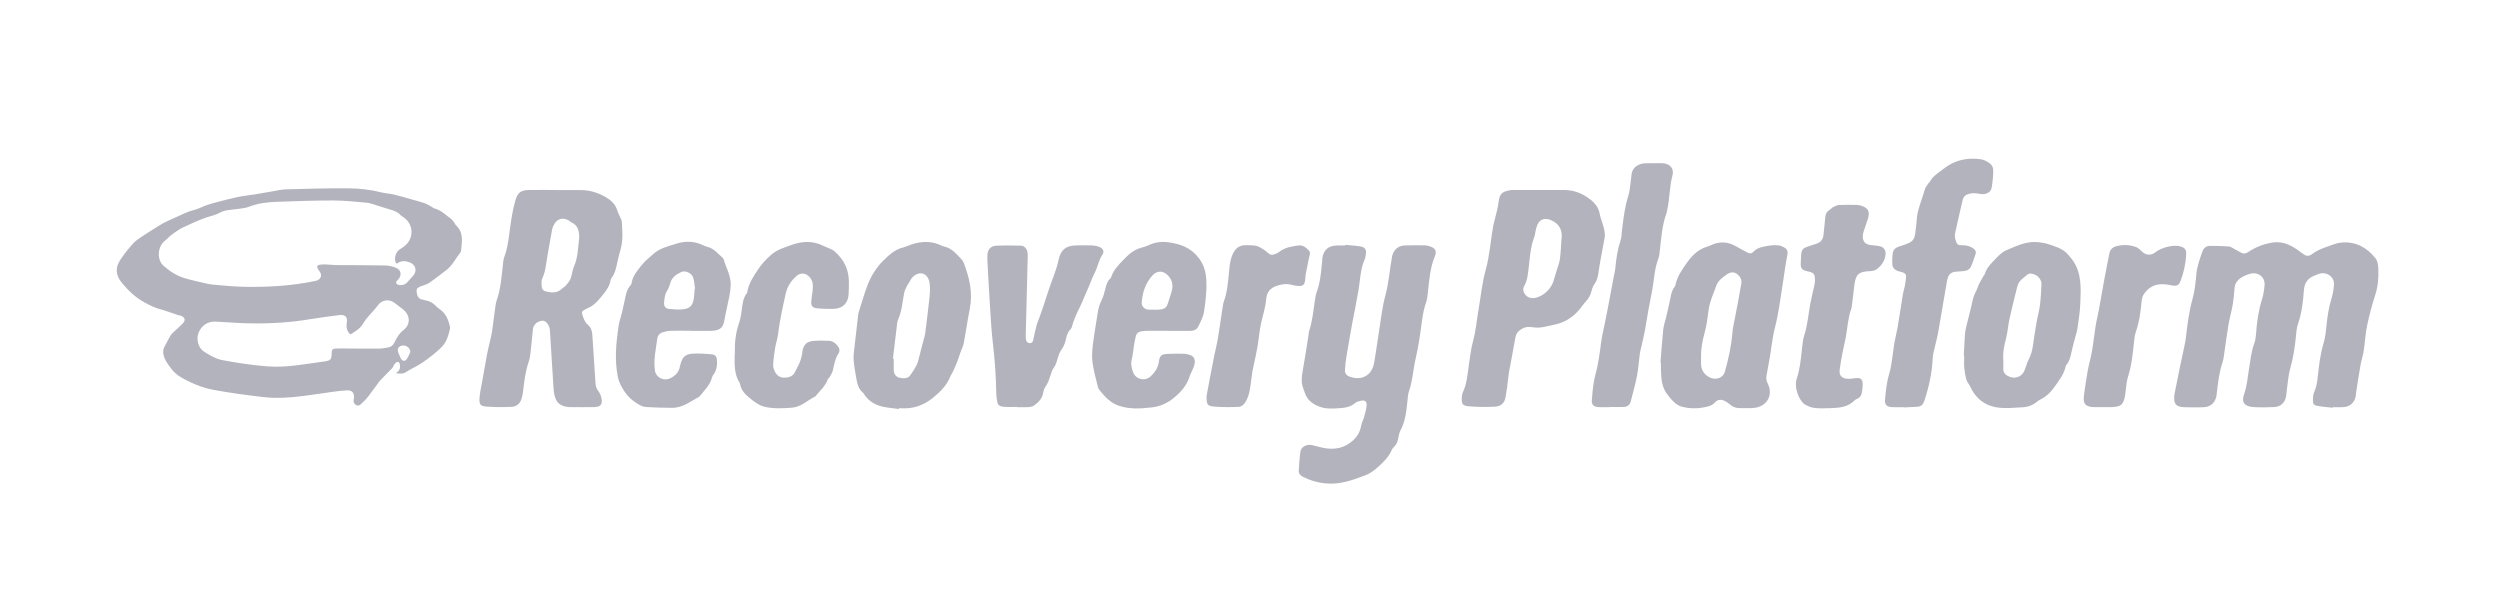
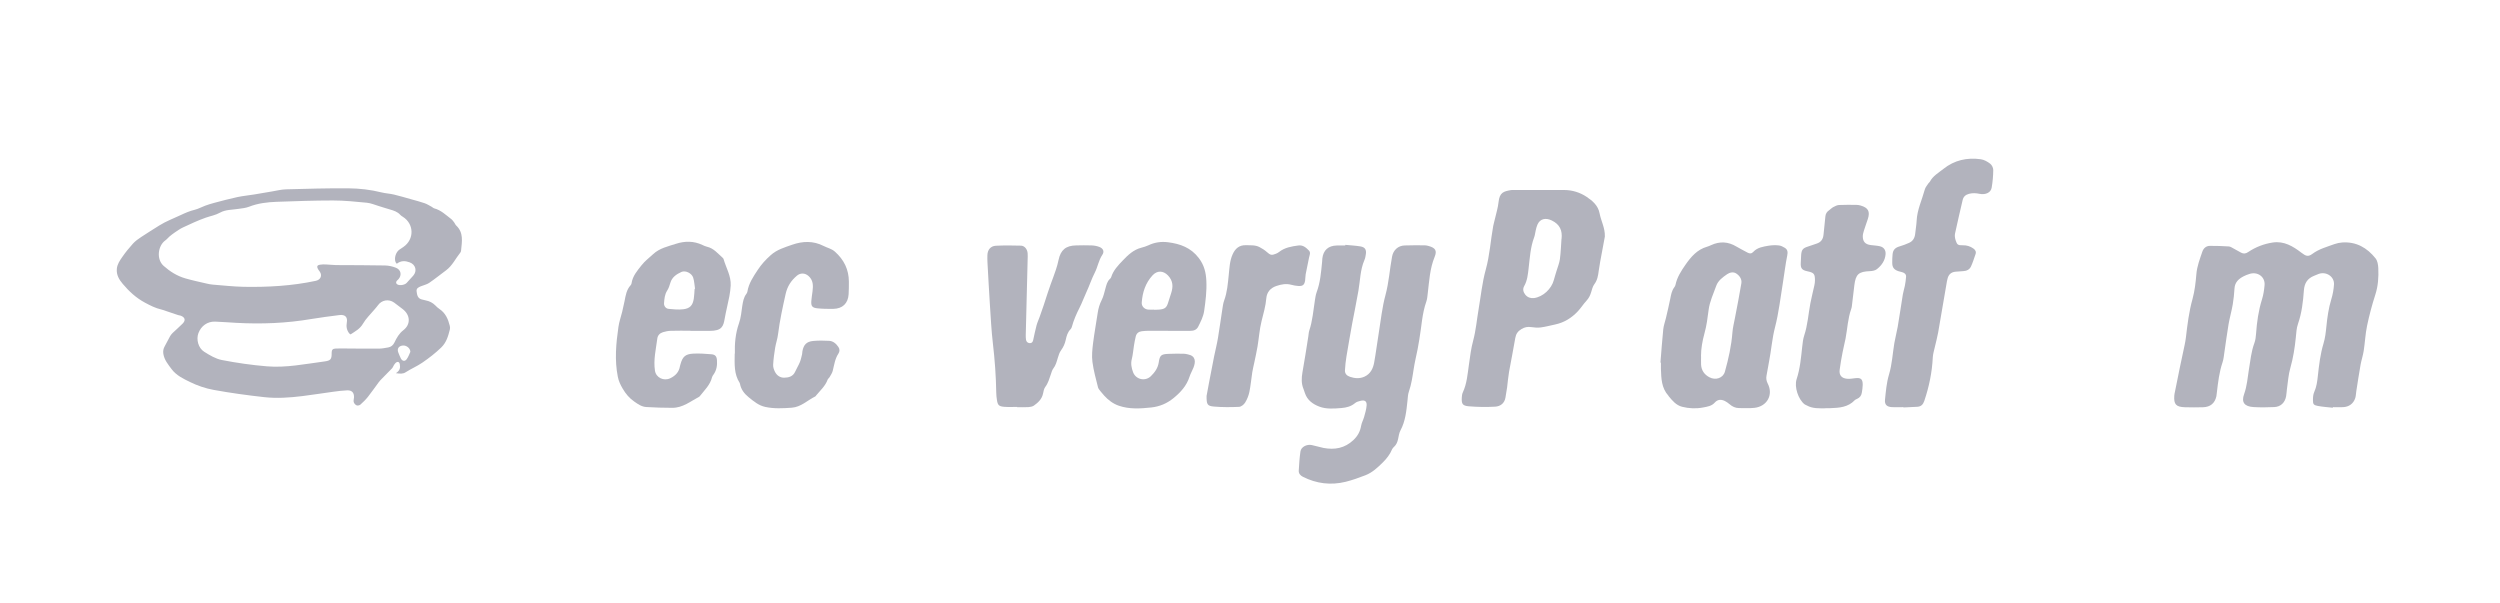
<svg xmlns="http://www.w3.org/2000/svg" width="116" height="28" viewBox="0 0 116 28" fill="none">
  <path d="M18.371 17.315C18.567 17.191 18.578 17.049 18.551 16.901C18.529 16.784 18.446 16.759 18.357 16.839C18.322 16.87 18.296 16.915 18.27 16.955C18.244 16.996 18.231 17.047 18.199 17.082C18.043 17.245 17.883 17.404 17.725 17.566C17.673 17.618 17.622 17.671 17.578 17.729C17.409 17.955 17.25 18.188 17.075 18.41C16.97 18.542 16.847 18.663 16.721 18.775C16.681 18.81 16.59 18.83 16.545 18.808C16.488 18.783 16.43 18.717 16.413 18.657C16.393 18.593 16.422 18.515 16.426 18.441C16.434 18.221 16.329 18.103 16.106 18.112C15.885 18.122 15.664 18.149 15.444 18.18C14.972 18.244 14.502 18.32 14.027 18.379C13.438 18.451 12.844 18.493 12.255 18.427C11.472 18.34 10.688 18.233 9.913 18.091C9.537 18.023 9.162 17.895 8.82 17.727C8.51 17.576 8.18 17.42 7.964 17.13C7.802 16.913 7.623 16.701 7.579 16.417C7.559 16.29 7.579 16.18 7.642 16.069C7.729 15.913 7.806 15.754 7.893 15.598C7.925 15.544 7.966 15.493 8.012 15.448C8.164 15.303 8.326 15.165 8.474 15.015C8.625 14.863 8.589 14.725 8.385 14.647C8.348 14.634 8.304 14.632 8.265 14.62C8.087 14.562 7.911 14.501 7.733 14.441C7.648 14.412 7.563 14.377 7.476 14.358C7.21 14.297 6.976 14.177 6.735 14.048C6.318 13.827 5.99 13.521 5.696 13.173C5.528 12.975 5.395 12.757 5.421 12.473C5.441 12.258 5.558 12.092 5.67 11.929C5.822 11.709 5.99 11.501 6.17 11.303C6.279 11.184 6.415 11.087 6.55 10.998C6.826 10.813 7.113 10.64 7.393 10.461C7.706 10.264 8.051 10.138 8.381 9.981C8.599 9.878 8.808 9.788 9.041 9.732C9.206 9.691 9.358 9.603 9.518 9.545C9.656 9.495 9.796 9.45 9.939 9.413C10.296 9.319 10.652 9.222 11.012 9.145C11.269 9.09 11.531 9.067 11.79 9.024C12.065 8.979 12.34 8.929 12.616 8.884C12.836 8.847 13.053 8.791 13.274 8.785C14.237 8.759 15.199 8.73 16.16 8.738C16.675 8.742 17.193 8.8 17.699 8.927C17.889 8.975 18.09 8.981 18.282 9.028C18.553 9.092 18.82 9.174 19.086 9.248C19.292 9.306 19.499 9.358 19.699 9.428C19.814 9.467 19.918 9.535 20.025 9.592C20.068 9.615 20.104 9.656 20.149 9.668C20.464 9.751 20.685 9.973 20.93 10.159C20.987 10.202 21.031 10.264 21.074 10.321C21.11 10.366 21.126 10.426 21.167 10.463C21.523 10.797 21.432 11.215 21.394 11.624C21.392 11.655 21.383 11.69 21.363 11.715C21.14 11.991 20.991 12.326 20.695 12.545C20.434 12.738 20.181 12.944 19.912 13.127C19.8 13.203 19.655 13.23 19.527 13.284C19.42 13.329 19.309 13.376 19.331 13.525C19.353 13.679 19.371 13.836 19.558 13.891C19.622 13.91 19.685 13.924 19.75 13.938C19.924 13.971 20.076 14.046 20.201 14.173C20.258 14.231 20.317 14.29 20.385 14.334C20.673 14.523 20.794 14.809 20.871 15.122C20.884 15.174 20.887 15.236 20.873 15.289C20.796 15.592 20.717 15.888 20.47 16.127C20.199 16.388 19.91 16.611 19.602 16.823C19.351 16.996 19.072 17.111 18.82 17.274C18.701 17.352 18.572 17.344 18.373 17.317L18.371 17.315ZM18.412 12.24C18.381 12.199 18.361 12.182 18.353 12.16C18.282 11.97 18.369 11.696 18.535 11.581C18.596 11.538 18.657 11.501 18.719 11.458C19.23 11.103 19.219 10.393 18.693 10.06C18.651 10.035 18.608 10.008 18.576 9.973C18.446 9.823 18.266 9.769 18.082 9.716C17.909 9.668 17.738 9.609 17.565 9.557C17.385 9.502 17.207 9.425 17.023 9.407C16.5 9.356 15.974 9.302 15.45 9.302C14.579 9.302 13.709 9.333 12.838 9.364C12.403 9.38 11.97 9.43 11.557 9.592C11.401 9.654 11.221 9.668 11.051 9.693C10.769 9.738 10.468 9.722 10.211 9.866C10 9.985 9.765 10.023 9.543 10.101C9.182 10.228 8.836 10.393 8.488 10.554C8.35 10.618 8.223 10.712 8.095 10.797C8.014 10.852 7.939 10.912 7.864 10.974C7.796 11.033 7.741 11.106 7.668 11.157C7.332 11.398 7.241 12.024 7.593 12.337C7.889 12.6 8.217 12.806 8.601 12.917C8.923 13.01 9.253 13.08 9.581 13.156C9.676 13.179 9.775 13.199 9.871 13.206C10.346 13.243 10.822 13.298 11.296 13.308C12.425 13.329 13.547 13.267 14.654 13.03C14.869 12.983 14.96 12.796 14.845 12.615C14.816 12.567 14.774 12.526 14.749 12.475C14.693 12.368 14.719 12.302 14.839 12.283C14.936 12.265 15.035 12.267 15.134 12.271C15.29 12.277 15.446 12.298 15.6 12.3C16.357 12.306 17.114 12.302 17.869 12.318C18.037 12.322 18.213 12.361 18.369 12.423C18.608 12.516 18.654 12.767 18.488 12.956C18.46 12.987 18.424 13.01 18.402 13.043C18.361 13.109 18.379 13.168 18.45 13.204C18.557 13.259 18.78 13.22 18.863 13.133C18.968 13.02 19.072 12.909 19.173 12.792C19.367 12.571 19.286 12.275 19.011 12.174C18.808 12.1 18.612 12.079 18.406 12.242L18.412 12.24ZM16.266 15.518C16.239 15.495 16.215 15.483 16.201 15.466C16.088 15.316 16.059 15.157 16.092 14.966C16.14 14.706 16.007 14.585 15.743 14.62C15.312 14.676 14.879 14.729 14.45 14.801C13.294 14.999 12.132 15.044 10.962 14.98C10.634 14.962 10.306 14.935 9.978 14.923C9.626 14.912 9.334 15.12 9.207 15.456C9.097 15.748 9.198 16.148 9.474 16.321C9.727 16.481 10.004 16.648 10.29 16.704C10.982 16.839 11.684 16.94 12.387 16.998C13.278 17.072 14.156 16.889 15.035 16.774C15.351 16.734 15.393 16.671 15.389 16.364C15.389 16.24 15.438 16.181 15.555 16.174C15.636 16.168 15.719 16.168 15.802 16.168C16.395 16.172 16.986 16.18 17.578 16.176C17.725 16.176 17.871 16.146 18.015 16.121C18.151 16.096 18.241 16.018 18.304 15.888C18.404 15.678 18.519 15.472 18.715 15.322C19.064 15.054 19.049 14.616 18.675 14.334C18.545 14.235 18.418 14.134 18.286 14.039C18.037 13.86 17.707 13.92 17.535 14.167C17.484 14.239 17.422 14.305 17.365 14.373C17.189 14.585 16.98 14.78 16.845 15.015C16.705 15.26 16.484 15.373 16.27 15.514L16.266 15.518ZM19.041 16.325C19.035 16.146 18.849 16.018 18.691 16.032C18.495 16.051 18.41 16.187 18.485 16.366C18.523 16.456 18.555 16.547 18.6 16.633C18.667 16.761 18.786 16.782 18.871 16.666C18.954 16.551 18.999 16.411 19.041 16.323V16.325Z" fill="#B2B3BD" />
  <path d="M108.244 18.919C108.009 18.892 107.77 18.879 107.539 18.834C107.353 18.799 107.319 18.75 107.321 18.566C107.321 18.439 107.329 18.301 107.381 18.188C107.491 17.945 107.521 17.692 107.549 17.436C107.604 16.93 107.663 16.429 107.811 15.937C107.888 15.684 107.918 15.416 107.944 15.151C107.987 14.725 108.045 14.303 108.171 13.891C108.24 13.669 108.282 13.434 108.297 13.203C108.321 12.839 107.944 12.584 107.588 12.709C107.519 12.734 107.452 12.765 107.383 12.793C107.066 12.917 106.924 13.137 106.9 13.479C106.863 14 106.802 14.521 106.628 15.025C106.556 15.227 106.547 15.453 106.525 15.668C106.477 16.143 106.404 16.609 106.272 17.072C106.181 17.387 106.161 17.724 106.114 18.05C106.098 18.161 106.096 18.276 106.076 18.387C106.021 18.684 105.823 18.875 105.527 18.888C105.207 18.902 104.885 18.908 104.565 18.888C104.14 18.863 103.989 18.667 104.128 18.284C104.262 17.912 104.288 17.527 104.349 17.146C104.418 16.732 104.456 16.314 104.604 15.915C104.653 15.781 104.671 15.631 104.681 15.488C104.719 14.947 104.792 14.414 104.956 13.893C105.023 13.679 105.057 13.452 105.076 13.228C105.108 12.841 104.748 12.586 104.369 12.713C104.276 12.744 104.181 12.777 104.096 12.824C103.869 12.942 103.699 13.102 103.681 13.38C103.665 13.629 103.642 13.879 103.6 14.124C103.547 14.434 103.458 14.737 103.405 15.046C103.331 15.476 103.278 15.908 103.213 16.337C103.189 16.497 103.177 16.66 103.126 16.812C102.974 17.261 102.92 17.724 102.865 18.19C102.857 18.254 102.853 18.319 102.841 18.383C102.77 18.709 102.563 18.886 102.221 18.896C101.942 18.904 101.662 18.904 101.383 18.896C100.966 18.883 100.859 18.762 100.887 18.361C100.891 18.297 100.905 18.233 100.919 18.171C100.994 17.799 101.067 17.428 101.144 17.057C101.215 16.709 101.292 16.363 101.365 16.016C101.389 15.898 101.413 15.779 101.426 15.659C101.496 15.058 101.569 14.459 101.733 13.872C101.835 13.5 101.879 13.109 101.911 12.726C101.94 12.355 102.073 12.019 102.189 11.676C102.241 11.523 102.361 11.41 102.537 11.408C102.831 11.406 103.126 11.416 103.42 11.435C103.495 11.441 103.571 11.496 103.642 11.533C103.758 11.593 103.871 11.661 103.986 11.723C104.106 11.787 104.205 11.772 104.323 11.69C104.665 11.461 105.051 11.313 105.458 11.252C105.977 11.175 106.396 11.426 106.784 11.725C106.989 11.883 107.096 11.927 107.292 11.781C107.602 11.55 107.967 11.455 108.319 11.326C108.432 11.286 108.556 11.26 108.677 11.251C109.333 11.206 109.835 11.499 110.224 11.986C110.317 12.1 110.345 12.287 110.353 12.441C110.372 12.861 110.345 13.275 110.212 13.683C110.06 14.152 109.934 14.63 109.833 15.11C109.752 15.495 109.736 15.894 109.675 16.285C109.641 16.499 109.57 16.707 109.531 16.921C109.457 17.333 109.396 17.747 109.331 18.161C109.315 18.264 109.315 18.373 109.284 18.47C109.199 18.731 108.993 18.881 108.714 18.892C108.558 18.9 108.402 18.892 108.246 18.892C108.246 18.902 108.246 18.91 108.244 18.919Z" fill="#B2B3BD" />
-   <path d="M25.801 8.82C26.178 8.82 26.558 8.824 26.935 8.82C27.35 8.814 27.74 8.939 28.085 9.135C28.315 9.265 28.542 9.45 28.631 9.734C28.678 9.88 28.749 10.016 28.811 10.158C28.826 10.195 28.85 10.232 28.852 10.271C28.876 10.696 28.917 11.124 28.803 11.544C28.751 11.731 28.696 11.918 28.657 12.106C28.599 12.382 28.556 12.664 28.374 12.898C28.354 12.923 28.34 12.956 28.334 12.985C28.281 13.329 28.054 13.584 27.844 13.835C27.692 14.016 27.518 14.196 27.281 14.294C27.214 14.321 27.149 14.358 27.085 14.397C27.014 14.44 26.985 14.498 27.014 14.581C27.074 14.758 27.123 14.941 27.275 15.068C27.427 15.194 27.471 15.359 27.485 15.542C27.534 16.291 27.585 17.039 27.631 17.786C27.639 17.92 27.676 18.029 27.759 18.14C27.834 18.239 27.888 18.367 27.91 18.488C27.961 18.766 27.86 18.884 27.572 18.89C27.194 18.898 26.815 18.89 26.437 18.89C26.422 18.89 26.404 18.89 26.388 18.888C25.997 18.853 25.793 18.68 25.72 18.299C25.686 18.118 25.678 17.932 25.667 17.747C25.615 16.95 25.566 16.154 25.517 15.357C25.515 15.316 25.511 15.276 25.503 15.237C25.463 15.044 25.313 14.877 25.184 14.881C24.949 14.889 24.752 15.054 24.728 15.277C24.69 15.622 24.663 15.968 24.621 16.312C24.604 16.471 24.584 16.635 24.532 16.786C24.374 17.241 24.323 17.714 24.267 18.186C24.256 18.297 24.23 18.408 24.196 18.515C24.129 18.731 23.963 18.865 23.748 18.877C23.363 18.896 22.975 18.896 22.592 18.867C22.279 18.844 22.23 18.776 22.25 18.457C22.264 18.233 22.317 18.011 22.357 17.79C22.436 17.337 22.515 16.884 22.6 16.433C22.641 16.211 22.7 15.993 22.75 15.771C22.779 15.637 22.815 15.505 22.833 15.369C22.888 14.986 22.934 14.601 22.987 14.218C22.999 14.13 23.011 14.041 23.04 13.957C23.236 13.411 23.272 12.837 23.337 12.268C23.349 12.155 23.357 12.038 23.396 11.935C23.562 11.499 23.604 11.039 23.667 10.584C23.728 10.152 23.789 9.722 23.914 9.302C24.015 8.954 24.147 8.828 24.517 8.818C24.943 8.808 25.372 8.816 25.799 8.816L25.801 8.82ZM26.876 11.043C26.874 10.733 26.831 10.459 26.514 10.319C26.479 10.304 26.449 10.269 26.416 10.247C26.147 10.062 25.846 10.138 25.702 10.43C25.671 10.494 25.635 10.562 25.621 10.632C25.546 11.037 25.475 11.441 25.404 11.848C25.341 12.211 25.321 12.582 25.159 12.929C25.103 13.049 25.129 13.213 25.145 13.354C25.151 13.411 25.222 13.489 25.279 13.506C25.562 13.588 25.845 13.623 26.084 13.387C26.141 13.331 26.22 13.294 26.271 13.232C26.352 13.135 26.437 13.032 26.481 12.915C26.546 12.742 26.552 12.547 26.627 12.38C26.823 11.947 26.817 11.484 26.874 11.046L26.876 11.043Z" fill="#B2B3BD" />
  <path d="M62.426 11.361C62.661 11.385 62.9 11.395 63.134 11.435C63.337 11.472 63.404 11.585 63.377 11.785C63.363 11.881 63.347 11.98 63.309 12.067C63.112 12.522 63.114 13.012 63.031 13.489C62.98 13.782 62.922 14.074 62.867 14.367C62.825 14.581 62.782 14.795 62.742 15.009C62.651 15.517 62.56 16.026 62.476 16.536C62.44 16.75 62.418 16.965 62.406 17.181C62.397 17.337 62.491 17.434 62.642 17.485C62.869 17.562 63.096 17.576 63.315 17.475C63.594 17.346 63.713 17.094 63.762 16.817C63.845 16.364 63.898 15.908 63.974 15.454C64.07 14.865 64.13 14.264 64.286 13.691C64.446 13.102 64.481 12.499 64.592 11.906C64.647 11.606 64.871 11.398 65.175 11.389C65.487 11.377 65.799 11.381 66.112 11.383C66.169 11.383 66.226 11.398 66.282 11.412C66.6 11.498 66.689 11.626 66.566 11.923C66.343 12.466 66.317 13.04 66.248 13.607C66.232 13.736 66.224 13.868 66.183 13.988C65.981 14.558 65.96 15.161 65.857 15.748C65.831 15.9 65.807 16.051 65.778 16.201C65.716 16.51 65.641 16.816 65.594 17.127C65.539 17.479 65.491 17.829 65.373 18.167C65.325 18.301 65.323 18.453 65.307 18.597C65.256 19.071 65.213 19.544 64.979 19.977C64.916 20.096 64.9 20.24 64.871 20.372C64.841 20.51 64.792 20.634 64.685 20.732C64.649 20.765 64.612 20.802 64.594 20.845C64.497 21.08 64.347 21.274 64.165 21.455C63.922 21.696 63.673 21.93 63.349 22.054C63.053 22.169 62.75 22.277 62.44 22.355C61.752 22.524 61.086 22.443 60.452 22.122C60.331 22.06 60.254 21.966 60.262 21.836C60.28 21.539 60.298 21.239 60.341 20.946C60.371 20.741 60.628 20.603 60.861 20.65C61.047 20.687 61.227 20.747 61.41 20.784C61.93 20.883 62.397 20.796 62.796 20.421C62.997 20.232 63.112 20.02 63.157 19.754C63.181 19.614 63.258 19.481 63.296 19.343C63.345 19.166 63.4 18.986 63.412 18.805C63.424 18.614 63.317 18.548 63.126 18.599C63.041 18.62 62.944 18.645 62.879 18.7C62.693 18.859 62.474 18.914 62.242 18.933C61.898 18.96 61.545 18.991 61.217 18.867C60.914 18.752 60.657 18.567 60.549 18.241C60.529 18.179 60.509 18.116 60.486 18.058C60.377 17.801 60.387 17.543 60.434 17.274C60.535 16.718 60.618 16.16 60.707 15.602C60.721 15.515 60.723 15.423 60.75 15.34C60.903 14.883 60.938 14.406 61.011 13.938C61.031 13.811 61.049 13.679 61.092 13.561C61.262 13.107 61.298 12.631 61.345 12.159C61.351 12.102 61.351 12.046 61.357 11.989C61.403 11.606 61.634 11.4 62.025 11.391C62.157 11.387 62.288 11.391 62.42 11.391C62.42 11.383 62.42 11.377 62.422 11.369L62.426 11.361Z" fill="#B2B3BD" />
  <path d="M74.467 10.967C74.421 11.212 74.374 11.455 74.331 11.7C74.279 11.986 74.22 12.27 74.182 12.557C74.153 12.785 74.121 12.999 73.975 13.191C73.896 13.298 73.866 13.442 73.825 13.572C73.781 13.714 73.72 13.837 73.615 13.95C73.473 14.103 73.36 14.284 73.218 14.438C72.929 14.747 72.584 14.966 72.159 15.056C71.933 15.103 71.712 15.165 71.485 15.194C71.341 15.213 71.188 15.196 71.044 15.177C70.882 15.153 70.742 15.18 70.6 15.266C70.431 15.367 70.341 15.49 70.309 15.684C70.222 16.209 70.113 16.73 70.02 17.253C69.979 17.49 69.961 17.733 69.93 17.973C69.908 18.132 69.878 18.291 69.853 18.449C69.809 18.713 69.617 18.855 69.378 18.869C68.971 18.892 68.556 18.887 68.149 18.852C67.857 18.826 67.811 18.737 67.827 18.445C67.831 18.365 67.841 18.28 67.874 18.21C68.066 17.798 68.096 17.35 68.159 16.913C68.212 16.538 68.256 16.168 68.357 15.797C68.481 15.332 68.523 14.844 68.604 14.368C68.71 13.747 68.772 13.115 68.939 12.511C69.125 11.844 69.163 11.159 69.285 10.486C69.309 10.36 69.349 10.236 69.376 10.111C69.432 9.868 69.507 9.627 69.532 9.38C69.58 8.927 69.769 8.88 70.109 8.82C70.141 8.814 70.175 8.816 70.208 8.816C70.997 8.816 71.787 8.816 72.576 8.816C72.957 8.816 73.321 8.933 73.621 9.135C73.888 9.314 74.151 9.532 74.22 9.895C74.287 10.249 74.477 10.58 74.465 10.961L74.467 10.967ZM72.457 11.08C72.499 10.697 72.378 10.413 72.003 10.23C71.72 10.094 71.457 10.146 71.337 10.424C71.301 10.506 71.281 10.591 71.26 10.677C71.232 10.786 71.226 10.903 71.186 11.008C71.009 11.474 70.985 11.968 70.927 12.456C70.894 12.738 70.868 13.016 70.724 13.271C70.641 13.417 70.68 13.557 70.777 13.677C70.876 13.798 71.024 13.85 71.175 13.831C71.594 13.777 71.993 13.401 72.099 12.991C72.135 12.851 72.182 12.713 72.222 12.575C72.277 12.39 72.354 12.209 72.38 12.021C72.421 11.71 72.431 11.395 72.453 11.082L72.457 11.08Z" fill="#B2B3BD" />
  <path d="M77.045 16.822C77.088 16.308 77.122 15.793 77.175 15.28C77.193 15.105 77.258 14.935 77.298 14.764C77.367 14.467 77.44 14.167 77.499 13.868C77.537 13.677 77.567 13.487 77.691 13.325C77.715 13.294 77.735 13.255 77.743 13.216C77.814 12.868 78.005 12.575 78.201 12.291C78.456 11.924 78.744 11.579 79.211 11.447C79.274 11.43 79.333 11.402 79.393 11.375C79.796 11.188 80.187 11.21 80.568 11.439C80.736 11.54 80.914 11.626 81.086 11.721C81.185 11.776 81.274 11.774 81.351 11.688C81.543 11.48 81.809 11.445 82.066 11.4C82.219 11.375 82.379 11.371 82.533 11.387C82.632 11.396 82.732 11.447 82.817 11.5C82.948 11.583 82.96 11.698 82.928 11.855C82.843 12.266 82.799 12.684 82.73 13.098C82.614 13.798 82.537 14.508 82.359 15.194C82.222 15.723 82.187 16.26 82.082 16.788C82.041 17.002 82.007 17.218 81.966 17.432C81.94 17.564 81.964 17.683 82.025 17.803C82.29 18.317 81.995 18.857 81.408 18.924C81.173 18.951 80.932 18.933 80.695 18.935C80.521 18.935 80.379 18.865 80.25 18.754C80.183 18.698 80.11 18.643 80.031 18.605C79.859 18.523 79.697 18.529 79.563 18.682C79.422 18.842 79.221 18.869 79.029 18.906C78.703 18.97 78.373 18.956 78.051 18.875C77.772 18.803 77.6 18.593 77.428 18.385C77.422 18.379 77.422 18.369 77.416 18.363C77.09 18.004 77.082 17.558 77.067 17.115C77.063 17.018 77.067 16.921 77.067 16.825C77.059 16.825 77.051 16.825 77.043 16.825L77.045 16.822ZM78.93 16.536C78.93 16.664 78.924 16.794 78.93 16.923C78.946 17.187 79.082 17.38 79.314 17.504C79.61 17.663 79.954 17.537 80.035 17.247C80.203 16.648 80.337 16.044 80.385 15.421C80.402 15.198 80.46 14.978 80.501 14.757C80.602 14.218 80.713 13.681 80.8 13.141C80.829 12.954 80.719 12.793 80.562 12.69C80.426 12.6 80.256 12.643 80.142 12.721C79.934 12.863 79.717 13.022 79.632 13.265C79.501 13.636 79.327 13.994 79.278 14.393C79.233 14.753 79.185 15.116 79.088 15.464C78.992 15.818 78.926 16.17 78.926 16.536H78.93Z" fill="#B2B3BD" />
-   <path d="M91.121 16.505C91.139 16.166 91.149 15.828 91.176 15.49C91.19 15.33 91.232 15.173 91.269 15.015C91.337 14.733 91.419 14.453 91.479 14.169C91.526 13.94 91.572 13.712 91.694 13.504C91.751 13.407 91.771 13.292 91.823 13.189C91.89 13.053 91.969 12.923 92.044 12.791C92.06 12.764 92.091 12.74 92.099 12.711C92.178 12.417 92.4 12.217 92.595 12.007C92.738 11.855 92.902 11.694 93.089 11.614C93.562 11.414 94.034 11.177 94.575 11.237C94.753 11.257 94.933 11.288 95.101 11.346C95.401 11.451 95.714 11.54 95.937 11.789C96.006 11.867 96.075 11.947 96.138 12.03C96.601 12.641 96.553 13.353 96.528 14.053C96.514 14.438 96.453 14.825 96.399 15.208C96.376 15.383 96.314 15.552 96.271 15.725C96.222 15.914 96.166 16.098 96.127 16.289C96.077 16.518 96.036 16.75 95.876 16.936C95.866 16.948 95.856 16.963 95.852 16.979C95.779 17.346 95.552 17.638 95.342 17.934C95.184 18.157 94.998 18.361 94.749 18.498C94.678 18.537 94.599 18.57 94.538 18.622C94.344 18.789 94.117 18.883 93.866 18.896C93.481 18.918 93.089 18.959 92.712 18.912C92.101 18.834 91.665 18.486 91.412 17.924C91.366 17.821 91.275 17.735 91.246 17.63C91.194 17.453 91.161 17.269 91.143 17.086C91.125 16.893 91.139 16.699 91.139 16.505C91.133 16.505 91.127 16.505 91.121 16.505ZM92.955 16.713C92.955 16.825 92.953 16.987 92.955 17.148C92.957 17.282 93.032 17.37 93.147 17.436C93.455 17.615 93.803 17.51 93.939 17.187C94.004 17.032 94.04 16.86 94.117 16.713C94.236 16.485 94.301 16.25 94.334 15.999C94.382 15.665 94.431 15.33 94.489 14.998C94.538 14.712 94.619 14.432 94.656 14.146C94.696 13.835 94.704 13.52 94.724 13.207C94.734 13.049 94.662 12.925 94.548 12.824C94.431 12.719 94.178 12.653 94.093 12.725C93.903 12.886 93.672 13.018 93.605 13.283C93.481 13.782 93.354 14.282 93.242 14.786C93.176 15.075 93.162 15.379 93.089 15.666C93.004 15.997 92.925 16.324 92.951 16.715L92.955 16.713Z" fill="#B2B3BD" />
-   <path d="M41.706 18.978C41.408 18.931 41.095 18.921 40.813 18.83C40.53 18.739 40.271 18.567 40.103 18.305C40.086 18.278 40.074 18.245 40.048 18.225C39.817 18.043 39.771 17.776 39.726 17.514C39.678 17.243 39.629 16.971 39.609 16.699C39.596 16.516 39.621 16.329 39.643 16.145C39.7 15.616 39.764 15.087 39.825 14.558C39.825 14.55 39.825 14.543 39.829 14.535C39.973 14.099 40.09 13.654 40.254 13.23C40.416 12.81 40.663 12.402 40.999 12.077C41.254 11.83 41.516 11.579 41.886 11.488C42.02 11.455 42.149 11.393 42.279 11.348C42.748 11.188 43.212 11.173 43.668 11.387C43.706 11.404 43.743 11.425 43.783 11.433C44.166 11.509 44.392 11.795 44.635 12.057C44.672 12.098 44.7 12.151 44.72 12.203C44.979 12.884 45.145 13.574 45 14.309C44.896 14.84 44.822 15.377 44.722 15.908C44.692 16.063 44.615 16.209 44.562 16.359C44.51 16.503 44.471 16.65 44.413 16.792C44.348 16.956 44.275 17.117 44.2 17.276C44.172 17.335 44.127 17.385 44.105 17.445C43.941 17.877 43.619 18.194 43.271 18.472C42.854 18.807 42.362 18.982 41.811 18.943C41.777 18.941 41.746 18.943 41.712 18.943L41.706 18.978ZM41.431 16.644C41.443 16.644 41.457 16.646 41.469 16.648C41.469 16.817 41.467 16.987 41.469 17.156C41.473 17.335 41.556 17.484 41.732 17.525C41.914 17.568 42.133 17.578 42.249 17.397C42.388 17.181 42.55 16.977 42.611 16.716C42.7 16.339 42.807 15.968 42.904 15.592C42.925 15.507 42.937 15.418 42.947 15.33C43.008 14.826 43.075 14.323 43.127 13.817C43.149 13.595 43.163 13.366 43.135 13.144C43.109 12.944 42.995 12.724 42.789 12.689C42.581 12.654 42.38 12.783 42.255 12.975C42.234 13.008 42.218 13.047 42.198 13.082C42.161 13.144 42.115 13.203 42.084 13.269C42.036 13.37 41.979 13.469 41.957 13.576C41.874 13.994 41.85 14.426 41.672 14.824C41.647 14.883 41.635 14.949 41.627 15.013C41.56 15.557 41.497 16.102 41.431 16.644Z" fill="#B2B3BD" />
  <path d="M54.187 15.348C53.898 15.348 53.611 15.346 53.323 15.348C53.208 15.348 53.092 15.355 52.979 15.369C52.835 15.386 52.734 15.468 52.7 15.606C52.665 15.746 52.639 15.89 52.616 16.034C52.582 16.24 52.568 16.452 52.517 16.654C52.459 16.872 52.501 17.07 52.574 17.269C52.699 17.609 53.135 17.712 53.4 17.455C53.582 17.278 53.726 17.078 53.766 16.814C53.815 16.483 53.878 16.434 54.212 16.419C54.449 16.407 54.688 16.411 54.928 16.413C54.993 16.413 55.058 16.431 55.121 16.444C55.495 16.518 55.481 16.796 55.376 17.061C55.321 17.203 55.24 17.335 55.194 17.479C55.062 17.897 54.779 18.206 54.449 18.474C54.305 18.591 54.141 18.694 53.969 18.766C53.797 18.838 53.61 18.886 53.424 18.906C52.916 18.96 52.402 18.995 51.91 18.824C51.647 18.733 51.424 18.566 51.236 18.358C51.183 18.297 51.127 18.237 51.078 18.173C51.031 18.109 50.965 18.044 50.948 17.973C50.851 17.582 50.74 17.191 50.689 16.794C50.651 16.51 50.683 16.215 50.718 15.927C50.776 15.454 50.865 14.986 50.934 14.515C50.965 14.305 51.023 14.111 51.12 13.918C51.203 13.755 51.242 13.568 51.291 13.389C51.337 13.226 51.369 13.057 51.507 12.936C51.531 12.915 51.55 12.886 51.56 12.857C51.657 12.544 51.884 12.308 52.1 12.083C52.337 11.834 52.596 11.585 52.957 11.494C53.068 11.464 53.181 11.431 53.283 11.383C53.574 11.243 53.886 11.2 54.199 11.241C54.764 11.313 55.262 11.492 55.629 11.98C55.878 12.308 55.957 12.652 55.975 13.036C55.997 13.506 55.939 13.969 55.872 14.434C55.833 14.696 55.712 14.924 55.598 15.155C55.526 15.301 55.392 15.353 55.23 15.351C54.884 15.348 54.538 15.351 54.194 15.351V15.348H54.187ZM53.556 14.367C53.556 14.367 53.556 14.373 53.556 14.375C53.629 14.371 53.704 14.371 53.778 14.366C54.052 14.344 54.133 14.276 54.208 14.02C54.25 13.88 54.295 13.743 54.341 13.605C54.438 13.306 54.436 13.034 54.193 12.779C53.975 12.553 53.694 12.542 53.479 12.775C53.149 13.133 53.013 13.562 52.977 14.031C52.963 14.198 53.082 14.34 53.262 14.364C53.359 14.377 53.457 14.366 53.556 14.366V14.367Z" fill="#B2B3BD" />
  <path d="M32.032 15.346C31.728 15.346 31.424 15.34 31.119 15.35C30.999 15.353 30.874 15.379 30.76 15.414C30.617 15.458 30.517 15.561 30.499 15.709C30.436 16.203 30.313 16.695 30.39 17.199C30.439 17.525 30.799 17.695 31.1 17.551C31.347 17.432 31.507 17.259 31.55 16.989C31.556 16.957 31.566 16.926 31.576 16.895C31.671 16.555 31.797 16.431 32.155 16.409C32.439 16.392 32.728 16.415 33.014 16.438C33.19 16.454 33.254 16.538 33.267 16.711C33.285 16.95 33.252 17.177 33.107 17.38C33.08 17.418 33.048 17.461 33.038 17.506C32.953 17.86 32.69 18.101 32.479 18.373C32.469 18.387 32.459 18.4 32.445 18.408C32.044 18.618 31.68 18.927 31.191 18.923C30.789 18.921 30.386 18.912 29.985 18.886C29.777 18.873 29.608 18.758 29.436 18.637C29.201 18.476 29.037 18.278 28.894 18.035C28.789 17.856 28.706 17.685 28.667 17.483C28.513 16.709 28.584 15.939 28.695 15.171C28.728 14.933 28.811 14.704 28.869 14.469C28.908 14.303 28.945 14.138 28.979 13.973C29.03 13.712 29.068 13.446 29.26 13.236C29.282 13.213 29.299 13.18 29.303 13.15C29.351 12.806 29.576 12.551 29.779 12.295C29.928 12.106 30.129 11.958 30.305 11.793C30.604 11.513 30.999 11.431 31.368 11.311C31.771 11.181 32.192 11.175 32.593 11.367C32.659 11.398 32.728 11.43 32.799 11.447C33.115 11.517 33.305 11.762 33.528 11.958C33.546 11.974 33.566 11.995 33.572 12.017C33.688 12.425 33.927 12.804 33.904 13.248C33.894 13.417 33.874 13.584 33.842 13.751C33.777 14.091 33.688 14.428 33.629 14.768C33.564 15.145 33.501 15.353 32.923 15.353C32.627 15.353 32.331 15.353 32.036 15.353V15.346H32.032ZM32.232 13.403C32.232 13.403 32.244 13.399 32.25 13.399C32.222 13.226 32.216 13.045 32.163 12.88C32.097 12.678 31.807 12.534 31.621 12.617C31.39 12.723 31.177 12.861 31.102 13.131C31.068 13.253 31.024 13.38 30.955 13.487C30.841 13.668 30.827 13.868 30.811 14.068C30.801 14.194 30.89 14.317 31.018 14.331C31.246 14.354 31.479 14.377 31.704 14.35C32.02 14.311 32.143 14.167 32.192 13.86C32.216 13.708 32.218 13.555 32.23 13.403H32.232Z" fill="#B2B3BD" />
  <path d="M88.32 18.892C88.148 18.892 87.974 18.898 87.802 18.892C87.557 18.883 87.44 18.783 87.464 18.546C87.504 18.153 87.537 17.753 87.65 17.378C87.794 16.899 87.816 16.407 87.897 15.923C87.94 15.668 88.009 15.419 88.053 15.167C88.138 14.665 88.211 14.163 88.292 13.662C88.314 13.527 88.359 13.397 88.385 13.265C88.41 13.125 88.434 12.983 88.442 12.841C88.448 12.73 88.377 12.662 88.27 12.633C88.207 12.616 88.142 12.602 88.081 12.581C87.885 12.514 87.802 12.408 87.8 12.205C87.8 12.069 87.8 11.931 87.816 11.795C87.837 11.587 87.944 11.488 88.148 11.43C88.296 11.389 88.44 11.33 88.582 11.268C88.764 11.188 88.845 11.035 88.865 10.844C88.885 10.644 88.922 10.444 88.932 10.243C88.956 9.734 89.179 9.277 89.31 8.795C89.337 8.69 89.42 8.6 89.48 8.505C89.497 8.478 89.531 8.46 89.545 8.433C89.685 8.163 89.946 8.019 90.173 7.838C90.685 7.43 91.27 7.301 91.908 7.389C92.062 7.41 92.219 7.5 92.345 7.597C92.424 7.657 92.489 7.789 92.487 7.887C92.485 8.159 92.46 8.435 92.414 8.705C92.377 8.935 92.136 9.051 91.849 8.993C91.685 8.96 91.527 8.95 91.363 8.993C91.203 9.036 91.104 9.123 91.067 9.281C90.948 9.8 90.823 10.317 90.713 10.838C90.693 10.934 90.709 11.046 90.74 11.144C90.81 11.36 90.847 11.385 91.078 11.381C91.26 11.377 91.418 11.428 91.562 11.529C91.659 11.597 91.707 11.682 91.663 11.799C91.594 11.989 91.539 12.184 91.452 12.367C91.387 12.507 91.252 12.575 91.09 12.581C90.976 12.585 90.861 12.596 90.746 12.606C90.527 12.623 90.404 12.744 90.361 12.952C90.355 12.983 90.343 13.014 90.339 13.045C90.203 13.841 90.07 14.636 89.93 15.429C89.889 15.659 89.826 15.884 89.774 16.112C89.739 16.269 89.689 16.427 89.681 16.586C89.648 17.276 89.509 17.945 89.288 18.601C89.231 18.768 89.14 18.865 88.96 18.875C88.746 18.886 88.533 18.896 88.32 18.906V18.894V18.892Z" fill="#B2B3BD" />
  <path d="M34.098 16.409C34.084 15.954 34.123 15.47 34.291 14.994C34.382 14.737 34.402 14.457 34.443 14.187C34.475 13.994 34.505 13.804 34.627 13.642C34.651 13.611 34.673 13.572 34.679 13.534C34.74 13.147 34.957 12.83 35.165 12.515C35.327 12.27 35.524 12.05 35.752 11.848C36.046 11.581 36.404 11.48 36.755 11.356C37.246 11.185 37.736 11.167 38.214 11.412C38.386 11.502 38.58 11.535 38.736 11.673C39.163 12.05 39.386 12.509 39.388 13.073C39.388 13.267 39.388 13.46 39.376 13.654C39.35 14.078 39.093 14.325 38.664 14.331C38.419 14.335 38.17 14.331 37.925 14.306C37.684 14.28 37.629 14.202 37.645 13.969C37.655 13.817 37.684 13.666 37.702 13.514C37.734 13.252 37.738 12.997 37.508 12.8C37.346 12.661 37.139 12.655 36.975 12.793C36.706 13.02 36.532 13.287 36.453 13.642C36.315 14.259 36.181 14.871 36.103 15.497C36.078 15.713 36.003 15.921 35.967 16.135C35.924 16.398 35.888 16.662 35.874 16.927C35.868 17.034 35.908 17.152 35.957 17.249C36.042 17.419 36.196 17.529 36.39 17.525C36.599 17.522 36.797 17.467 36.896 17.245C36.961 17.098 37.05 16.96 37.111 16.81C37.161 16.691 37.184 16.565 37.216 16.441C37.228 16.394 37.222 16.343 37.232 16.297C37.289 15.995 37.422 15.851 37.732 15.82C37.977 15.797 38.226 15.801 38.471 15.814C38.664 15.826 38.801 15.95 38.904 16.104C38.969 16.199 38.967 16.31 38.904 16.404C38.742 16.648 38.708 16.93 38.639 17.205C38.613 17.31 38.546 17.405 38.491 17.502C38.467 17.543 38.417 17.574 38.402 17.617C38.297 17.907 38.068 18.111 37.876 18.34C37.86 18.36 37.848 18.385 37.829 18.395C37.465 18.572 37.172 18.887 36.734 18.918C36.323 18.947 35.916 18.97 35.507 18.881C35.194 18.813 34.967 18.616 34.736 18.43C34.536 18.268 34.382 18.07 34.335 17.807C34.333 17.792 34.327 17.774 34.319 17.763C34.056 17.356 34.084 16.899 34.09 16.407L34.098 16.409Z" fill="#B2B3BD" />
  <path d="M47.194 18.881C46.996 18.881 46.799 18.892 46.603 18.877C46.346 18.857 46.293 18.797 46.257 18.554C46.241 18.443 46.226 18.33 46.226 18.218C46.214 17.449 46.158 16.687 46.069 15.925C46 15.34 45.973 14.751 45.933 14.163C45.89 13.502 45.856 12.843 45.819 12.182C45.813 12.069 45.811 11.956 45.815 11.844C45.822 11.591 45.961 11.416 46.21 11.402C46.595 11.383 46.983 11.387 47.368 11.398C47.538 11.402 47.664 11.556 47.682 11.746C47.692 11.849 47.684 11.956 47.682 12.061C47.652 13.222 47.623 14.385 47.595 15.546C47.595 15.618 47.595 15.692 47.607 15.764C47.621 15.851 47.676 15.911 47.769 15.921C47.87 15.933 47.919 15.871 47.939 15.783C47.99 15.556 48.034 15.324 48.095 15.099C48.133 14.961 48.196 14.828 48.243 14.694C48.306 14.521 48.368 14.346 48.425 14.171C48.488 13.981 48.548 13.788 48.611 13.598C48.656 13.459 48.704 13.321 48.753 13.185C48.832 12.966 48.917 12.748 48.99 12.526C49.042 12.374 49.085 12.217 49.117 12.061C49.214 11.599 49.455 11.394 49.933 11.387C50.172 11.383 50.411 11.377 50.648 11.387C50.769 11.391 50.895 11.414 51.008 11.457C51.188 11.525 51.253 11.671 51.148 11.824C50.976 12.079 50.935 12.384 50.802 12.643C50.65 12.94 50.551 13.251 50.413 13.547C50.3 13.788 50.212 14.041 50.093 14.274C49.945 14.564 49.818 14.857 49.733 15.169C49.723 15.206 49.704 15.246 49.676 15.274C49.536 15.414 49.488 15.592 49.449 15.775C49.411 15.95 49.34 16.108 49.231 16.258C49.156 16.359 49.119 16.489 49.081 16.611C49.03 16.782 48.988 16.952 48.874 17.098C48.816 17.171 48.793 17.273 48.761 17.364C48.69 17.57 48.635 17.778 48.498 17.959C48.439 18.039 48.419 18.153 48.399 18.254C48.348 18.513 48.172 18.68 47.969 18.822C47.899 18.869 47.801 18.884 47.714 18.89C47.542 18.9 47.368 18.894 47.196 18.894C47.196 18.89 47.196 18.886 47.196 18.883L47.194 18.881Z" fill="#B2B3BD" />
-   <path d="M74.705 18.892C74.534 18.892 74.36 18.898 74.188 18.892C73.956 18.883 73.842 18.788 73.862 18.56C73.895 18.159 73.925 17.751 74.031 17.366C74.172 16.864 74.229 16.355 74.298 15.844C74.33 15.604 74.389 15.369 74.437 15.134C74.488 14.873 74.541 14.613 74.593 14.352C74.686 13.868 74.776 13.386 74.867 12.902C74.899 12.734 74.942 12.569 74.956 12.402C74.996 11.974 75.059 11.554 75.197 11.146C75.245 11.004 75.241 10.844 75.259 10.691C75.326 10.146 75.387 9.604 75.557 9.075C75.632 8.84 75.638 8.583 75.676 8.336C75.688 8.256 75.695 8.177 75.703 8.097C75.747 7.726 76.069 7.586 76.342 7.576C76.589 7.566 76.836 7.576 77.081 7.572C77.391 7.566 77.707 7.741 77.599 8.153C77.458 8.68 77.478 9.227 77.355 9.754C77.344 9.8 77.342 9.851 77.324 9.896C77.12 10.448 77.085 11.031 77.017 11.607C77.002 11.743 76.992 11.885 76.944 12.009C76.763 12.476 76.755 12.974 76.664 13.456C76.605 13.765 76.541 14.072 76.486 14.381C76.429 14.698 76.383 15.019 76.324 15.336C76.282 15.558 76.229 15.777 76.18 15.997C76.148 16.139 76.106 16.279 76.087 16.423C76.039 16.758 76.023 17.098 75.958 17.43C75.879 17.833 75.767 18.231 75.666 18.63C75.624 18.791 75.508 18.875 75.344 18.883C75.13 18.89 74.917 18.885 74.703 18.885C74.703 18.889 74.703 18.894 74.703 18.898L74.705 18.892Z" fill="#B2B3BD" />
  <path d="M84.704 18.945C84.41 18.945 84.109 18.966 83.839 18.814C83.803 18.795 83.762 18.781 83.73 18.758C83.44 18.532 83.246 17.949 83.363 17.593C83.527 17.098 83.568 16.582 83.625 16.071C83.645 15.904 83.661 15.73 83.714 15.571C83.878 15.083 83.906 14.574 84.001 14.074C84.054 13.798 84.125 13.524 84.185 13.249C84.202 13.172 84.214 13.09 84.214 13.01C84.214 12.705 84.167 12.652 83.865 12.588C83.606 12.534 83.54 12.448 83.556 12.186C83.564 12.065 83.566 11.945 83.574 11.824C83.594 11.589 83.655 11.515 83.88 11.443C84.021 11.398 84.159 11.348 84.299 11.301C84.505 11.233 84.594 11.087 84.612 10.881C84.637 10.599 84.675 10.321 84.698 10.039C84.71 9.917 84.766 9.827 84.866 9.759C84.934 9.712 84.989 9.65 85.06 9.611C85.143 9.567 85.236 9.518 85.327 9.512C85.598 9.499 85.868 9.504 86.141 9.506C86.206 9.506 86.272 9.52 86.335 9.537C86.686 9.639 86.779 9.812 86.669 10.158C86.609 10.342 86.54 10.523 86.483 10.71C86.457 10.794 86.433 10.883 86.433 10.97C86.436 11.217 86.552 11.338 86.801 11.371C86.939 11.389 87.08 11.394 87.216 11.424C87.408 11.464 87.505 11.606 87.491 11.795C87.467 12.089 87.311 12.312 87.088 12.489C87.007 12.553 86.878 12.577 86.769 12.581C86.242 12.602 86.106 12.72 86.042 13.234C86.007 13.522 85.975 13.811 85.939 14.099C85.93 14.179 85.924 14.262 85.896 14.336C85.738 14.784 85.72 15.254 85.633 15.713C85.592 15.927 85.534 16.137 85.495 16.351C85.443 16.621 85.394 16.891 85.36 17.162C85.329 17.405 85.447 17.549 85.698 17.574C85.819 17.585 85.943 17.568 86.064 17.55C86.341 17.514 86.431 17.582 86.43 17.854C86.43 17.974 86.408 18.093 86.39 18.214C86.37 18.352 86.297 18.453 86.165 18.509C86.127 18.525 86.086 18.542 86.06 18.569C85.75 18.898 85.341 18.925 84.926 18.939C84.853 18.941 84.778 18.939 84.704 18.939V18.945Z" fill="#B2B3BD" />
  <path d="M55.987 18.361C56.012 18.225 56.054 17.996 56.097 17.766C56.176 17.354 56.255 16.942 56.336 16.532C56.394 16.248 56.467 15.966 56.514 15.68C56.587 15.242 56.645 14.803 56.714 14.364C56.736 14.22 56.753 14.072 56.803 13.938C56.941 13.56 56.971 13.168 57.012 12.773C57.048 12.446 57.054 12.11 57.194 11.801C57.313 11.538 57.494 11.367 57.815 11.377C58.028 11.385 58.247 11.363 58.443 11.466C58.563 11.528 58.682 11.604 58.783 11.694C58.937 11.834 59.004 11.857 59.2 11.775C59.251 11.754 59.305 11.727 59.348 11.692C59.611 11.484 59.927 11.433 60.245 11.39C60.461 11.361 60.603 11.49 60.733 11.624C60.828 11.721 60.763 11.84 60.741 11.947C60.692 12.207 60.633 12.468 60.583 12.728C60.565 12.823 60.573 12.923 60.557 13.018C60.526 13.218 60.445 13.284 60.241 13.269C60.135 13.261 60.028 13.245 59.925 13.216C59.684 13.148 59.453 13.191 59.224 13.269C58.947 13.362 58.781 13.559 58.757 13.838C58.727 14.204 58.623 14.548 58.536 14.902C58.441 15.283 58.415 15.682 58.35 16.073C58.309 16.326 58.249 16.576 58.198 16.829C58.166 16.979 58.129 17.128 58.105 17.278C58.058 17.582 58.032 17.889 57.971 18.188C57.935 18.359 57.866 18.53 57.775 18.678C57.718 18.772 57.591 18.875 57.49 18.878C57.105 18.896 56.718 18.898 56.334 18.865C56.016 18.838 55.981 18.77 55.985 18.361H55.987Z" fill="#B2B3BD" />
-   <path d="M97.544 18.892C97.422 18.892 97.297 18.894 97.175 18.892C96.76 18.882 96.637 18.735 96.698 18.324C96.754 17.949 96.803 17.574 96.87 17.2C96.924 16.907 97.011 16.621 97.062 16.327C97.131 15.931 97.173 15.528 97.236 15.132C97.273 14.894 97.337 14.659 97.38 14.422C97.467 13.953 97.546 13.485 97.631 13.016C97.681 12.748 97.734 12.477 97.785 12.209C97.813 12.067 97.847 11.925 97.87 11.781C97.904 11.583 98.019 11.468 98.216 11.419C98.52 11.344 98.823 11.357 99.113 11.464C99.214 11.501 99.301 11.591 99.382 11.668C99.572 11.851 99.813 11.867 100.018 11.7C100.297 11.474 100.876 11.34 101.176 11.435C101.376 11.497 101.449 11.585 101.439 11.789C101.421 12.219 101.329 12.637 101.176 13.039C101.097 13.247 100.993 13.284 100.773 13.242C100.613 13.21 100.449 13.183 100.287 13.187C99.912 13.199 99.633 13.385 99.445 13.697C99.398 13.776 99.382 13.879 99.372 13.973C99.323 14.463 99.263 14.951 99.097 15.419C99.044 15.569 99.034 15.736 99.016 15.896C98.959 16.432 98.904 16.969 98.736 17.49C98.663 17.718 98.659 17.966 98.623 18.206C98.613 18.27 98.609 18.334 98.596 18.398C98.516 18.775 98.412 18.867 98.015 18.888C97.858 18.898 97.702 18.888 97.546 18.888V18.892H97.544Z" fill="#B2B3BD" />
</svg>